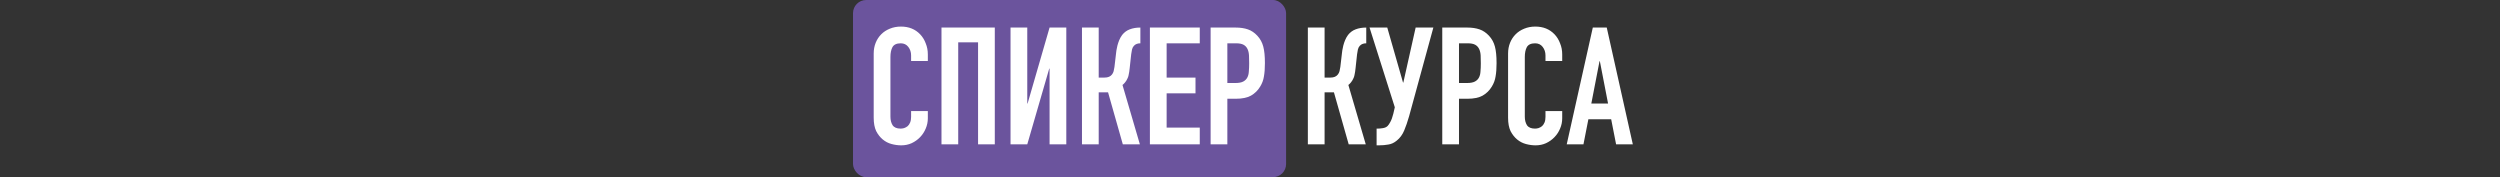
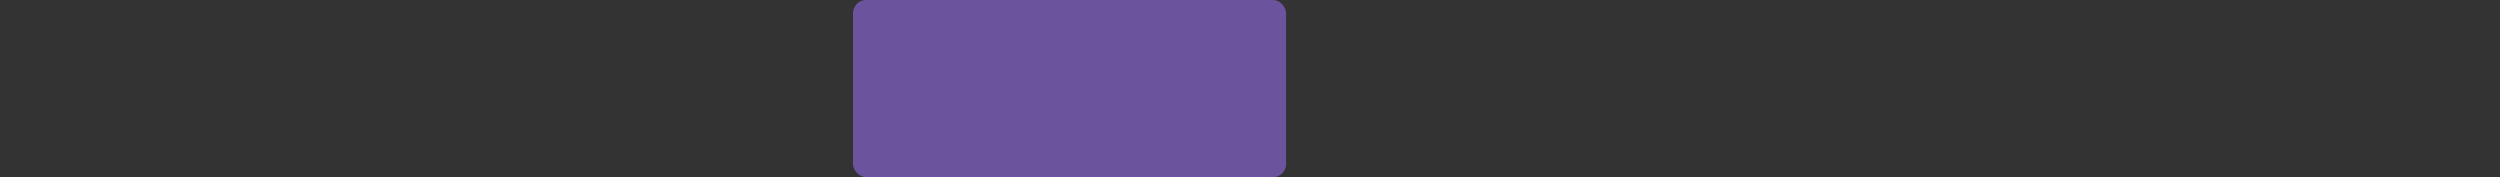
<svg xmlns="http://www.w3.org/2000/svg" width="381" height="27" viewBox="0 0 381 27" fill="none">
  <rect x="0" y="0" width="381" height="27" fill="#333333" stroke="none" />
  <rect x="130" width="66" height="27" rx="2" fill="#6B549D" />
-   <path d="M141.402 16.925V18.025C141.402 18.575 141.293 19.1 141.077 19.6C140.877 20.083 140.593 20.517 140.227 20.9C139.86 21.283 139.427 21.592 138.927 21.825C138.443 22.042 137.918 22.15 137.352 22.15C136.868 22.15 136.377 22.083 135.877 21.95C135.377 21.817 134.927 21.583 134.527 21.25C134.127 20.917 133.793 20.492 133.527 19.975C133.277 19.442 133.152 18.767 133.152 17.95V8.15C133.152 7.567 133.252 7.025 133.452 6.525C133.652 6.025 133.935 5.592 134.302 5.225C134.668 4.858 135.102 4.575 135.602 4.375C136.118 4.158 136.685 4.05 137.302 4.05C138.502 4.05 139.477 4.442 140.227 5.225C140.593 5.608 140.877 6.067 141.077 6.6C141.293 7.117 141.402 7.683 141.402 8.3V9.3H138.852V8.45C138.852 7.95 138.71 7.517 138.427 7.15C138.143 6.783 137.76 6.6 137.277 6.6C136.643 6.6 136.218 6.8 136.002 7.2C135.802 7.583 135.702 8.075 135.702 8.675V17.775C135.702 18.292 135.81 18.725 136.027 19.075C136.26 19.425 136.668 19.6 137.252 19.6C137.418 19.6 137.593 19.575 137.777 19.525C137.977 19.458 138.16 19.358 138.327 19.225C138.477 19.092 138.602 18.908 138.702 18.675C138.802 18.442 138.852 18.15 138.852 17.8V16.925H141.402ZM143.482 22V4.2H151.607V22H149.057V6.45H146.032V22H143.482ZM159.955 22V10.45H159.905L156.555 22H154.005V4.2H156.555V15.775H156.605L159.955 4.2H162.505V22H159.955ZM173.793 6.6C173.56 6.6 173.368 6.633 173.218 6.7C173.068 6.75 172.927 6.85 172.793 7C172.66 7.15 172.568 7.333 172.518 7.55C172.468 7.767 172.427 8.008 172.393 8.275L172.168 10.35C172.152 10.567 172.127 10.767 172.093 10.95C172.06 11.117 172.027 11.292 171.993 11.475C171.96 11.642 171.91 11.792 171.843 11.925C171.743 12.158 171.618 12.367 171.468 12.55C171.335 12.717 171.202 12.85 171.068 12.95L173.718 22H171.118L168.868 14.075H167.443V22H164.893V4.2H167.443V11.825H168.293C168.593 11.825 168.835 11.783 169.018 11.7C169.202 11.617 169.352 11.5 169.468 11.35C169.585 11.2 169.668 11.033 169.718 10.85C169.768 10.65 169.81 10.433 169.843 10.2L170.093 8.075C170.11 8.008 170.127 7.875 170.143 7.675C170.177 7.458 170.227 7.217 170.293 6.95C170.36 6.683 170.452 6.408 170.568 6.125C170.685 5.842 170.835 5.575 171.018 5.325C171.335 4.925 171.718 4.642 172.168 4.475C172.635 4.292 173.177 4.2 173.793 4.2V6.6ZM175.245 22V4.2H182.845V6.6H177.795V11.825H182.195V14.225H177.795V19.45H182.845V22H175.245ZM184.498 22V4.2H188.323C189.023 4.2 189.64 4.292 190.173 4.475C190.706 4.658 191.19 4.983 191.623 5.45C192.056 5.917 192.356 6.467 192.523 7.1C192.69 7.717 192.773 8.558 192.773 9.625C192.773 10.425 192.723 11.1 192.623 11.65C192.54 12.2 192.348 12.717 192.048 13.2C191.698 13.783 191.231 14.242 190.648 14.575C190.065 14.892 189.298 15.05 188.348 15.05H187.048V22H184.498ZM187.048 6.6V12.65H188.273C188.79 12.65 189.19 12.575 189.473 12.425C189.756 12.275 189.965 12.067 190.098 11.8C190.231 11.55 190.306 11.242 190.323 10.875C190.356 10.508 190.373 10.1 190.373 9.65C190.373 9.233 190.365 8.842 190.348 8.475C190.331 8.092 190.256 7.758 190.123 7.475C189.99 7.192 189.79 6.975 189.523 6.825C189.256 6.675 188.873 6.6 188.373 6.6H187.048ZM208.217 6.6C207.984 6.6 207.792 6.633 207.642 6.7C207.492 6.75 207.351 6.85 207.217 7C207.084 7.15 206.992 7.333 206.942 7.55C206.892 7.767 206.851 8.008 206.817 8.275L206.592 10.35C206.576 10.567 206.551 10.767 206.517 10.95C206.484 11.117 206.451 11.292 206.417 11.475C206.384 11.642 206.334 11.792 206.267 11.925C206.167 12.158 206.042 12.367 205.892 12.55C205.759 12.717 205.626 12.85 205.492 12.95L208.142 22H205.542L203.292 14.075H201.867V22H199.317V4.2H201.867V11.825H202.717C203.017 11.825 203.259 11.783 203.442 11.7C203.626 11.617 203.776 11.5 203.892 11.35C204.009 11.2 204.092 11.033 204.142 10.85C204.192 10.65 204.234 10.433 204.267 10.2L204.517 8.075C204.534 8.008 204.551 7.875 204.567 7.675C204.601 7.458 204.651 7.217 204.717 6.95C204.784 6.683 204.876 6.408 204.992 6.125C205.109 5.842 205.259 5.575 205.442 5.325C205.759 4.925 206.142 4.642 206.592 4.475C207.059 4.292 207.601 4.2 208.217 4.2V6.6ZM209.969 19.6C210.202 19.6 210.469 19.575 210.769 19.525C211.069 19.475 211.302 19.367 211.469 19.2C211.602 19.067 211.744 18.858 211.894 18.575C212.06 18.275 212.21 17.858 212.344 17.325L212.569 16.35L208.719 4.2H211.419L213.819 12.575H213.869L215.744 4.2H218.444L214.744 17.725C214.51 18.542 214.26 19.267 213.994 19.9C213.727 20.533 213.352 21.042 212.869 21.425C212.469 21.758 212.044 21.958 211.594 22.025C211.16 22.108 210.677 22.15 210.144 22.15H209.794V19.6H209.969ZM219.801 22V4.2H223.626C224.326 4.2 224.942 4.292 225.476 4.475C226.009 4.658 226.492 4.983 226.926 5.45C227.359 5.917 227.659 6.467 227.826 7.1C227.992 7.717 228.076 8.558 228.076 9.625C228.076 10.425 228.026 11.1 227.926 11.65C227.842 12.2 227.651 12.717 227.351 13.2C227.001 13.783 226.534 14.242 225.951 14.575C225.367 14.892 224.601 15.05 223.651 15.05H222.351V22H219.801ZM222.351 6.6V12.65H223.576C224.092 12.65 224.492 12.575 224.776 12.425C225.059 12.275 225.267 12.067 225.401 11.8C225.534 11.55 225.609 11.242 225.626 10.875C225.659 10.508 225.676 10.1 225.676 9.65C225.676 9.233 225.667 8.842 225.651 8.475C225.634 8.092 225.559 7.758 225.426 7.475C225.292 7.192 225.092 6.975 224.826 6.825C224.559 6.675 224.176 6.6 223.676 6.6H222.351ZM238.081 16.925V18.025C238.081 18.575 237.973 19.1 237.756 19.6C237.556 20.083 237.273 20.517 236.906 20.9C236.54 21.283 236.106 21.592 235.606 21.825C235.123 22.042 234.598 22.15 234.031 22.15C233.548 22.15 233.056 22.083 232.556 21.95C232.056 21.817 231.606 21.583 231.206 21.25C230.806 20.917 230.473 20.492 230.206 19.975C229.956 19.442 229.831 18.767 229.831 17.95V8.15C229.831 7.567 229.931 7.025 230.131 6.525C230.331 6.025 230.615 5.592 230.981 5.225C231.348 4.858 231.781 4.575 232.281 4.375C232.798 4.158 233.365 4.05 233.981 4.05C235.181 4.05 236.156 4.442 236.906 5.225C237.273 5.608 237.556 6.067 237.756 6.6C237.973 7.117 238.081 7.683 238.081 8.3V9.3H235.531V8.45C235.531 7.95 235.39 7.517 235.106 7.15C234.823 6.783 234.44 6.6 233.956 6.6C233.323 6.6 232.898 6.8 232.681 7.2C232.481 7.583 232.381 8.075 232.381 8.675V17.775C232.381 18.292 232.49 18.725 232.706 19.075C232.94 19.425 233.348 19.6 233.931 19.6C234.098 19.6 234.273 19.575 234.456 19.525C234.656 19.458 234.84 19.358 235.006 19.225C235.156 19.092 235.281 18.908 235.381 18.675C235.481 18.442 235.531 18.15 235.531 17.8V16.925H238.081ZM245.068 15.775L243.818 9.325H243.768L242.518 15.775H245.068ZM238.768 22L242.743 4.2H244.868L248.843 22H246.293L245.543 18.175H242.068L241.318 22H238.768Z" fill="white" />
</svg>